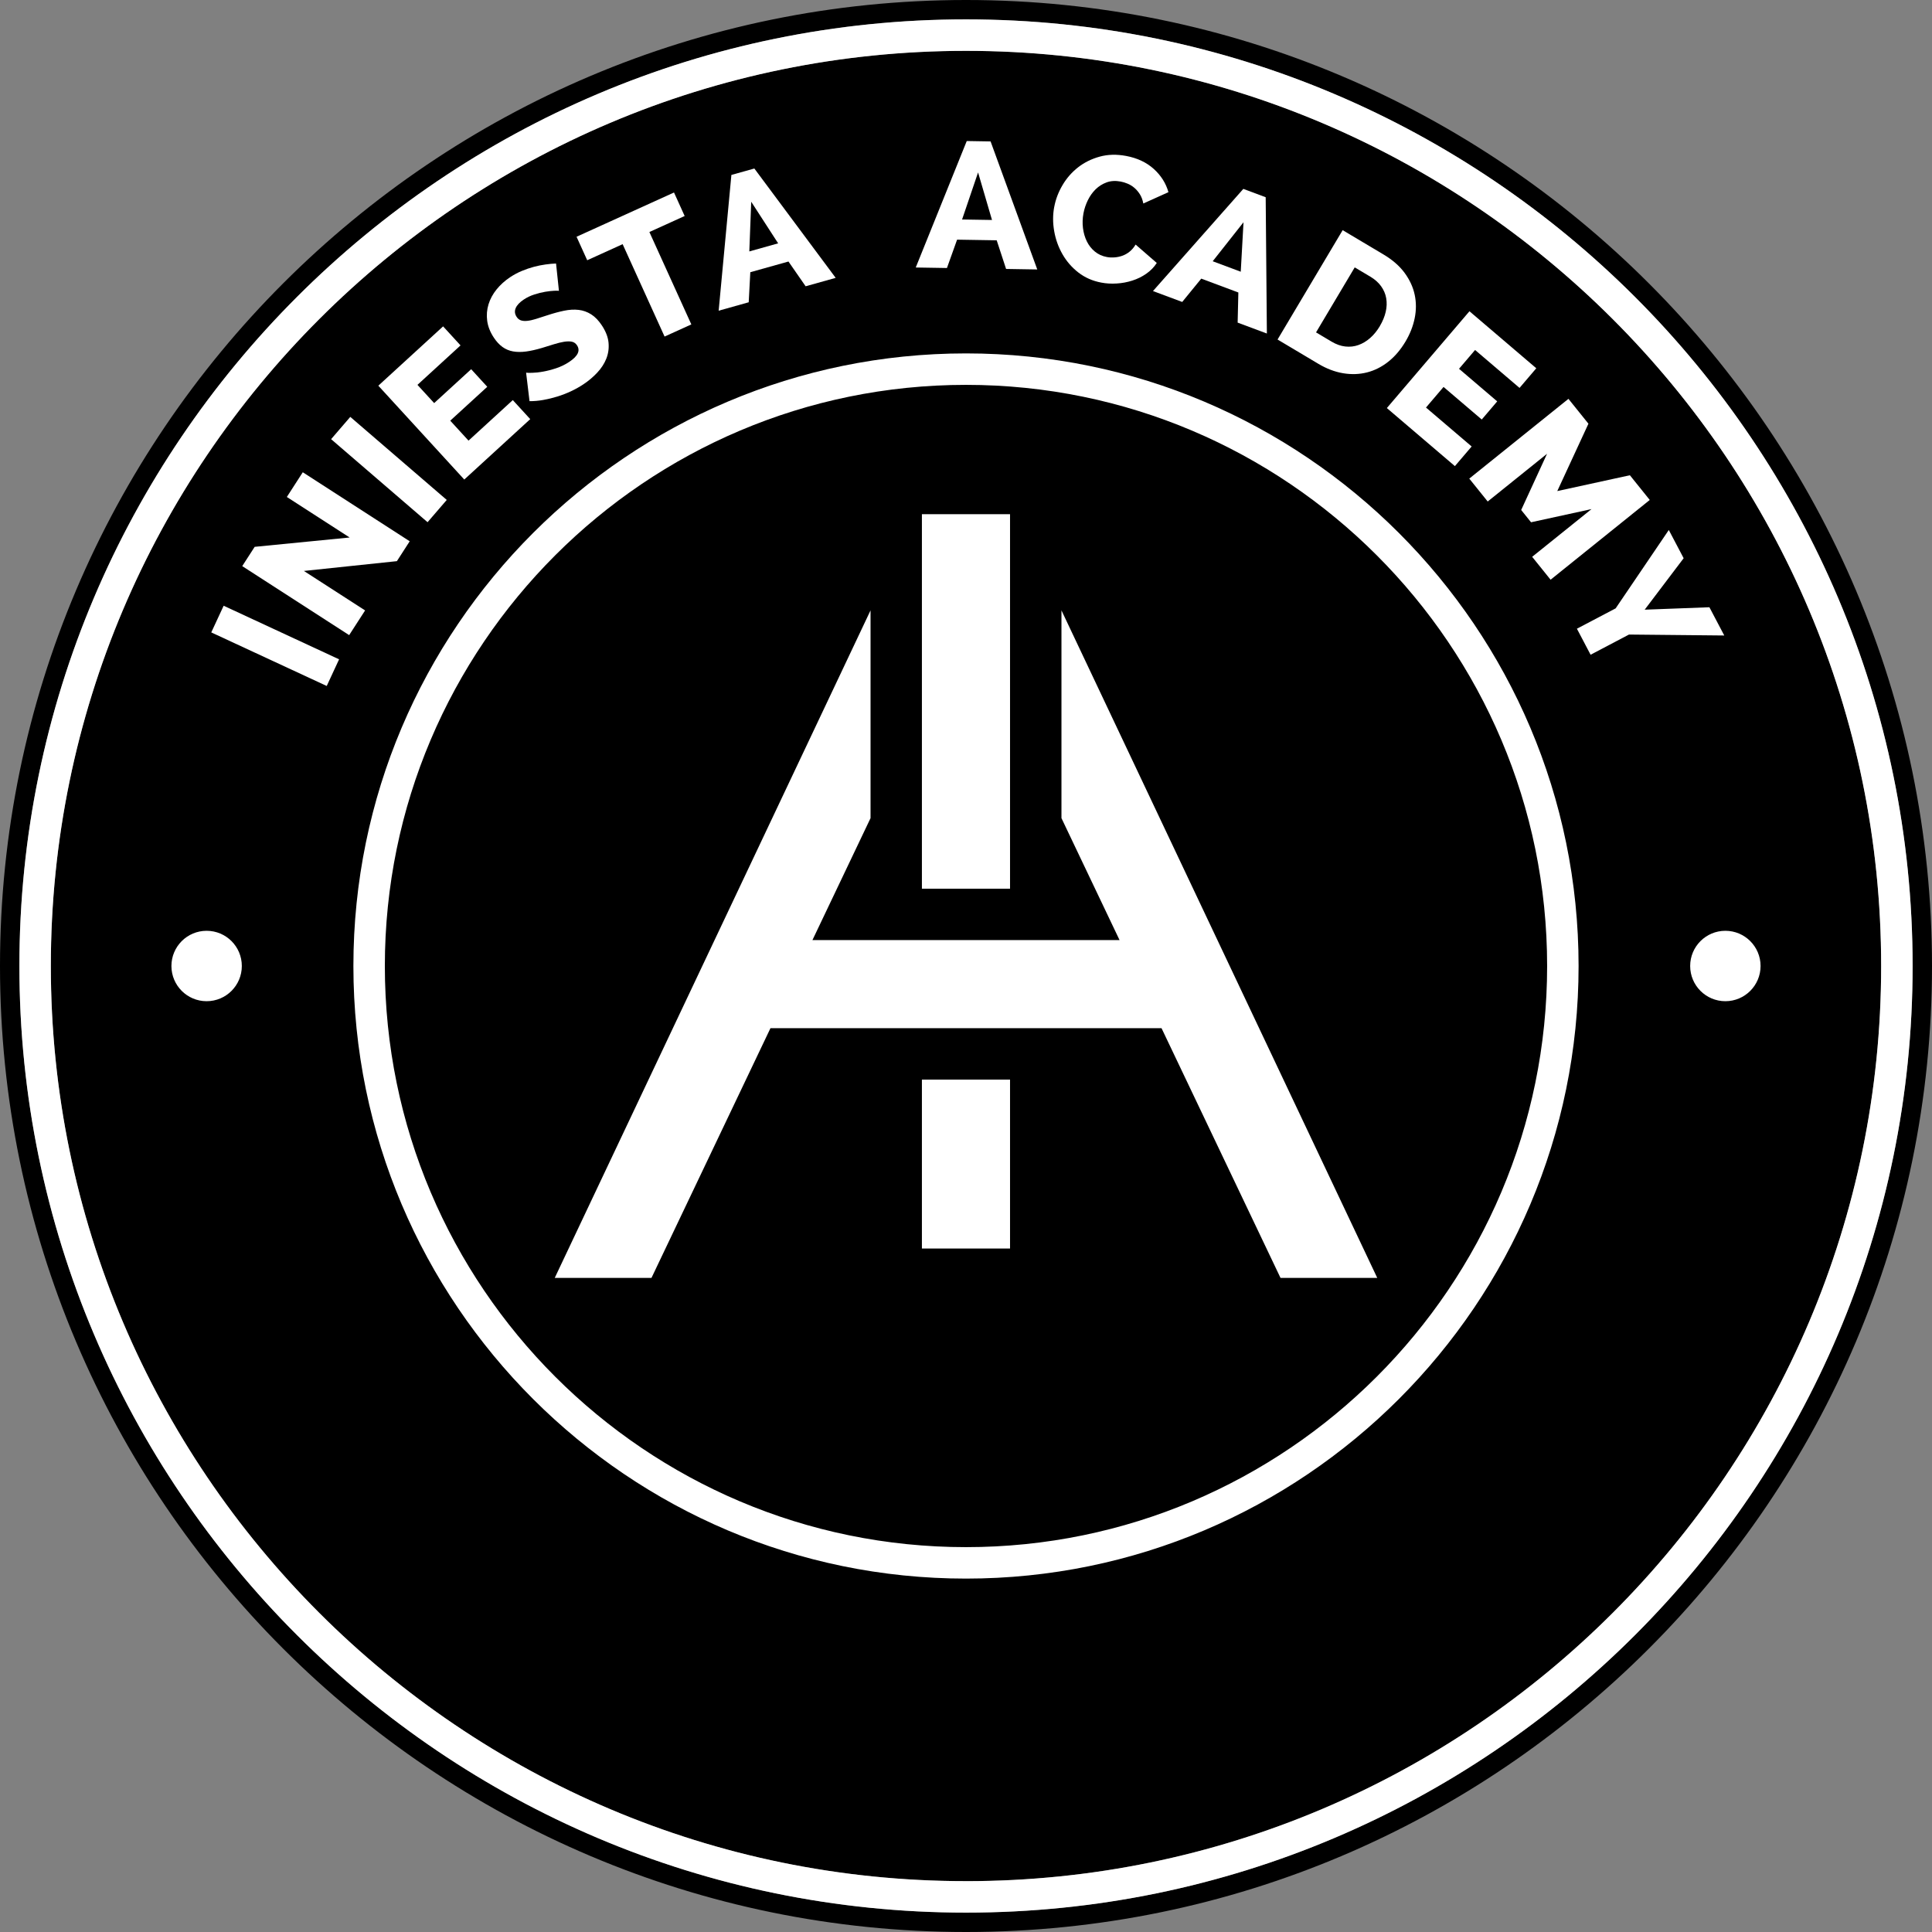
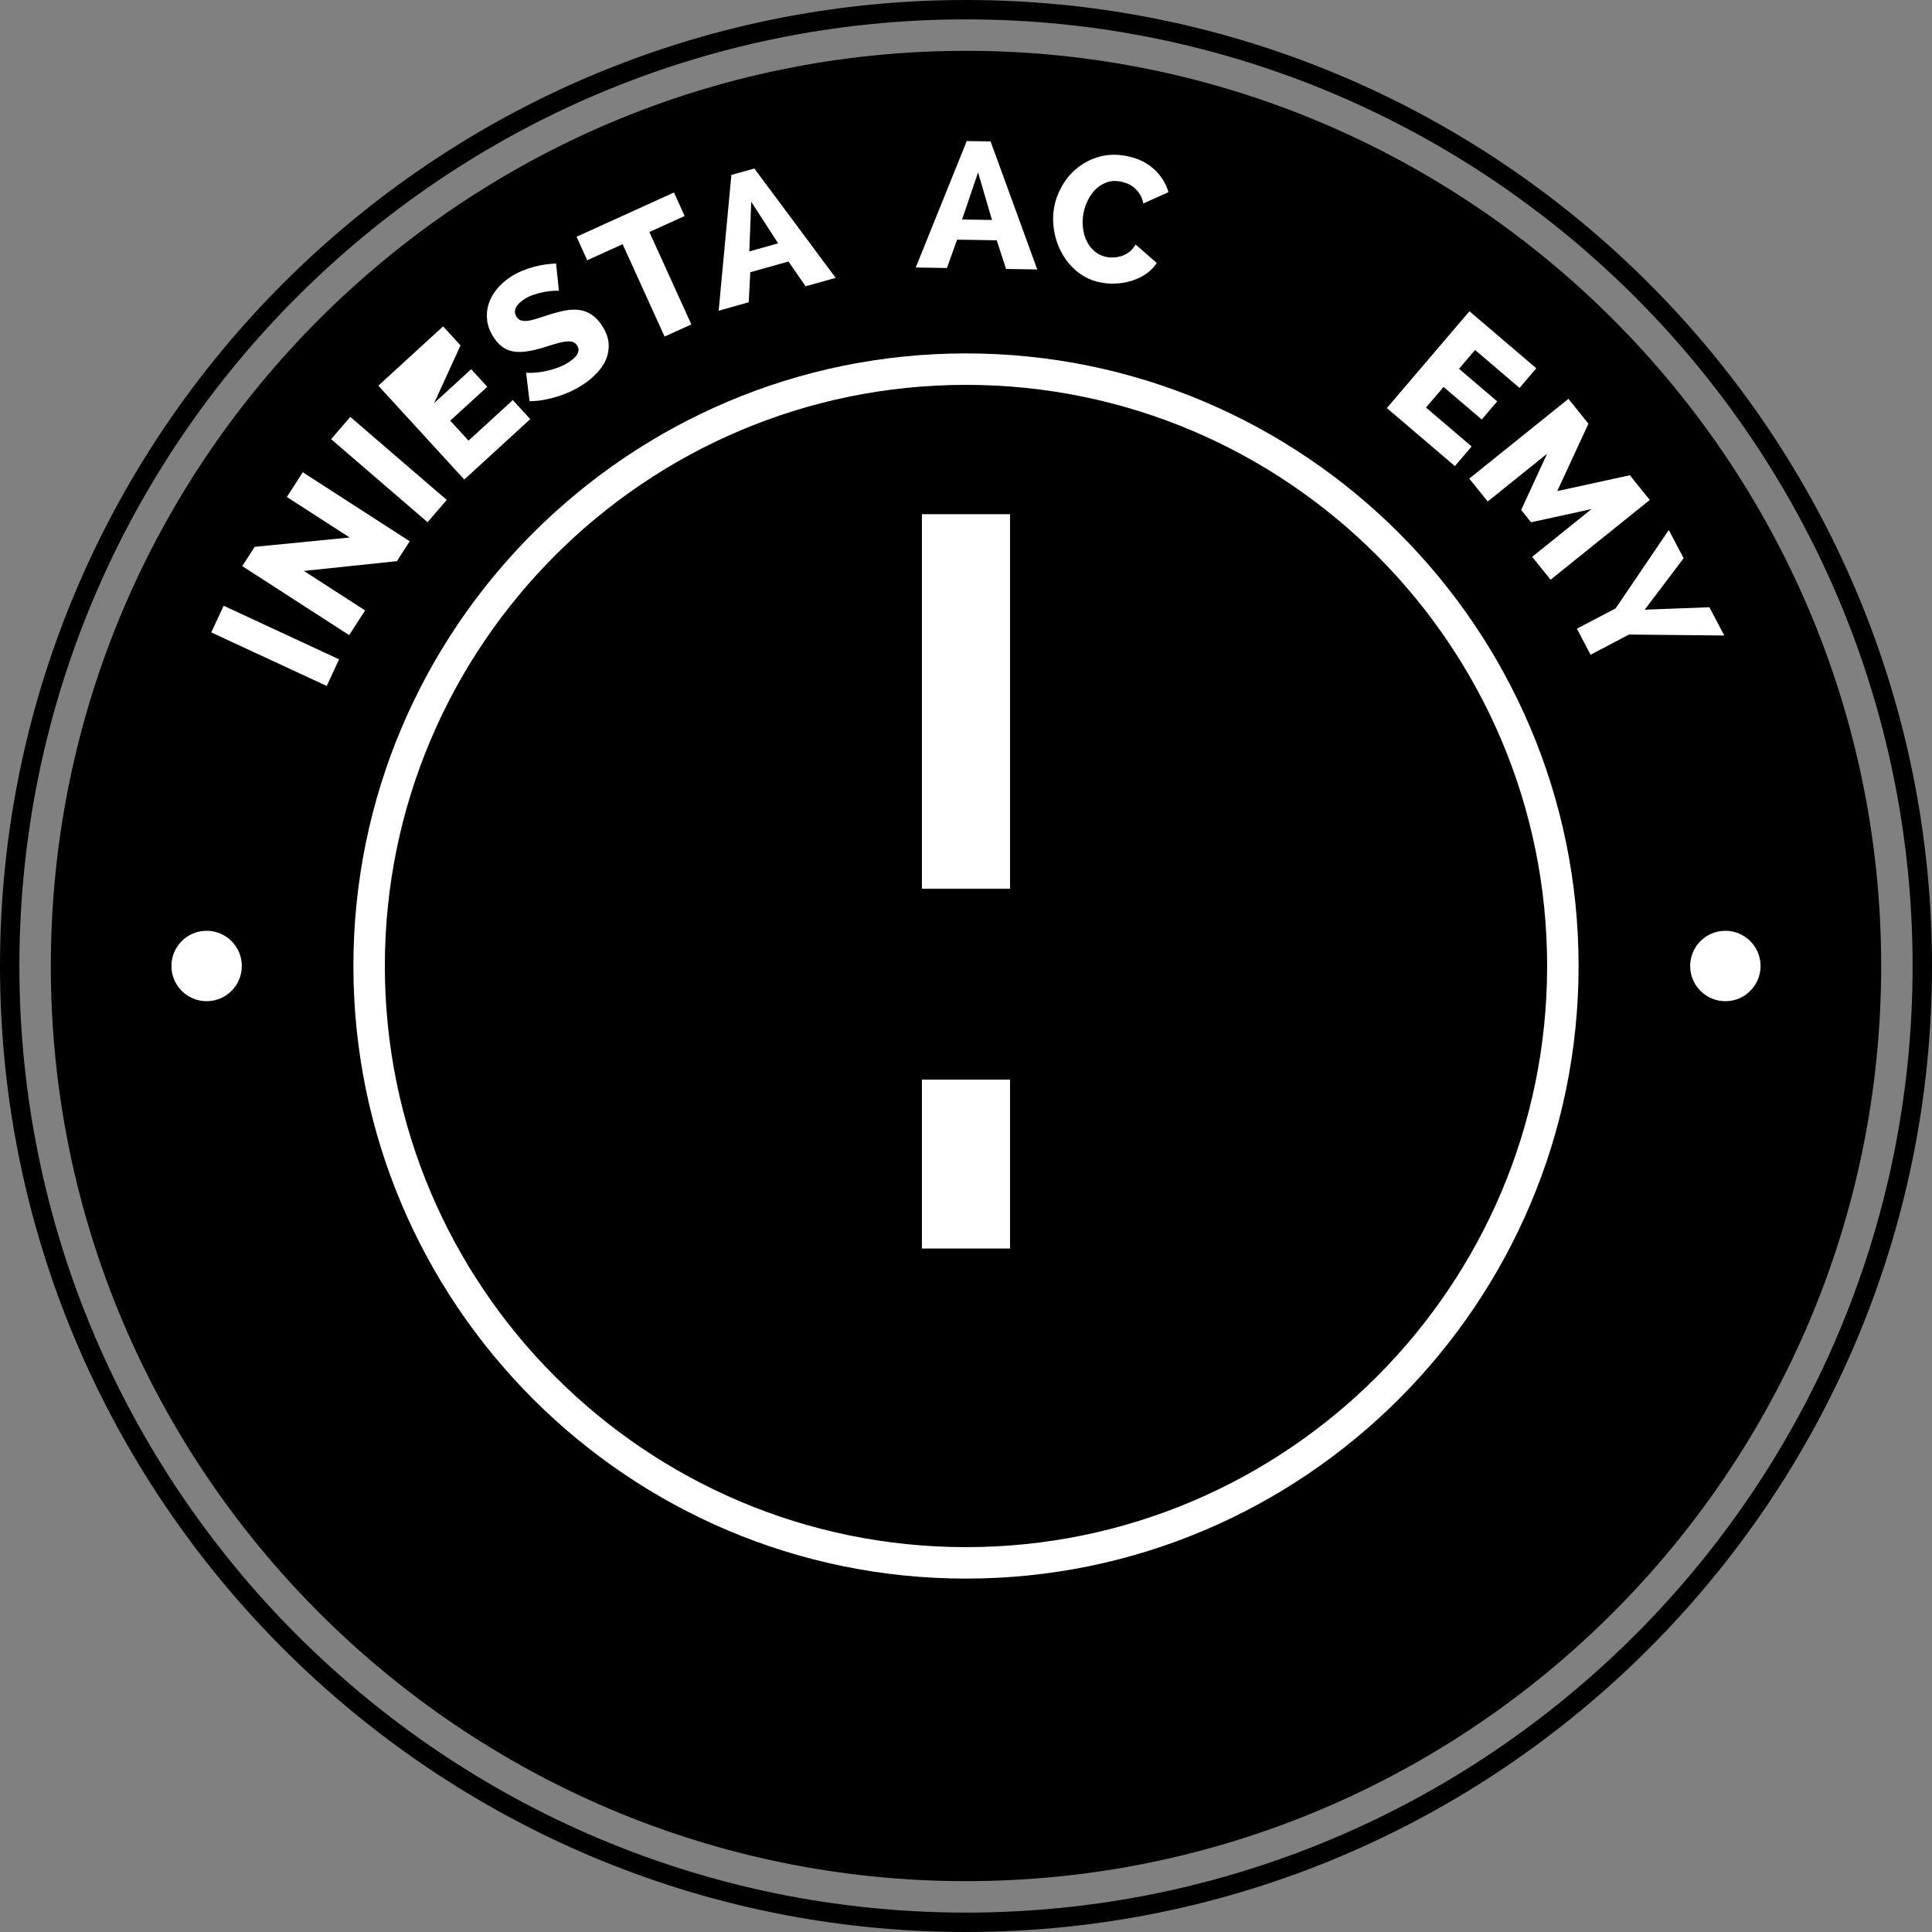
<svg xmlns="http://www.w3.org/2000/svg" width="168" height="168" viewBox="0 0 168 168" fill="none">
  <rect x="0" y="0" width="168" height="168" fill="#808080" stroke="none" />
  <g clip-path="url(#clip0_533_44)">
    <path d="M84 0C37.681 0 0 37.682 0 84C0 130.318 37.681 168 84 168C130.319 168 168 130.318 168 84C168 37.682 130.318 0 84 0ZM84 166.313C38.611 166.313 1.685 129.387 1.685 84C1.685 38.613 38.611 1.685 84 1.685C129.389 1.685 166.313 38.611 166.313 84C166.313 129.389 129.387 166.313 84 166.313V166.313Z" fill="black" />
    <path d="M163.58 84C163.58 127.88 127.88 163.578 84.001 163.578C40.123 163.578 4.42 127.88 4.42 84C4.42 40.12 40.118 4.42 84.001 4.42C127.885 4.42 163.58 40.12 163.58 84Z" fill="black" />
-     <path d="M84 1.685C38.611 1.685 1.687 38.613 1.687 84.002C1.687 129.39 38.613 166.315 84.001 166.315C129.39 166.315 166.315 129.389 166.315 84.002C166.315 38.615 129.387 1.685 84 1.685ZM84 163.578C40.118 163.578 4.42 127.88 4.42 84C4.42 40.12 40.118 4.422 84 4.422C127.881 4.422 163.578 40.122 163.578 84.002C163.578 127.882 127.878 163.58 84 163.58V163.578Z" fill="white" />
    <path d="M134.533 84C134.533 111.864 111.865 134.534 84 134.534C56.136 134.534 33.466 111.864 33.466 84C33.466 56.136 56.136 33.466 84 33.466C111.865 33.466 134.533 56.136 134.533 84Z" fill="black" />
    <path d="M84 30.731C54.627 30.731 30.73 54.627 30.73 84C30.73 113.373 54.627 137.269 84 137.269C113.373 137.269 137.268 113.373 137.268 84C137.268 54.627 113.373 30.731 84 30.731ZM84 134.534C56.135 134.534 33.465 111.865 33.465 84C33.465 56.136 56.135 33.466 84 33.466C111.864 33.466 134.533 56.136 134.533 84C134.533 111.865 111.864 134.534 84 134.534V134.534Z" fill="white" />
    <path d="M92.301 71.146L92.317 71.178L92.301 71.145V71.146Z" fill="white" />
    <path d="M87.829 93.878H80.166V108.567H87.829V93.878Z" fill="white" />
    <path d="M87.829 44.712H80.166V77.278H87.829V44.712Z" fill="white" />
-     <path d="M119.76 111.12H111.348L101.003 89.408H66.996L56.651 111.12H48.239L75.699 53.076V71.143L70.647 81.746H97.352L92.301 71.143V53.076L119.76 111.12Z" fill="white" />
    <path d="M28.411 59.65L18.371 54.992L19.448 52.673L29.486 57.332L28.411 59.65Z" fill="white" />
    <path d="M26.431 49.651L31.748 53.081L30.362 55.228L21.064 49.227L22.145 47.551L30.404 46.739L24.943 43.215L26.329 41.066L35.627 47.067L34.512 48.796L26.429 49.647L26.431 49.651Z" fill="white" />
    <path d="M37.179 45.409L28.792 38.188L30.46 36.251L38.847 43.472L37.179 45.409Z" fill="white" />
-     <path d="M44.592 34.791L46.107 36.446L40.372 41.699L32.898 33.538L38.531 28.38L40.046 30.035L36.3 33.466L37.753 35.051L40.971 32.105L42.371 33.634L39.152 36.58L40.741 38.316L44.592 34.789V34.791Z" fill="white" />
+     <path d="M44.592 34.791L46.107 36.446L40.372 41.699L32.898 33.538L38.531 28.38L40.046 30.035L37.753 35.051L40.971 32.105L42.371 33.634L39.152 36.58L40.741 38.316L44.592 34.789V34.791Z" fill="white" />
    <path d="M48.603 25.289C48.546 25.277 48.406 25.276 48.188 25.284C47.969 25.293 47.709 25.323 47.405 25.373C47.102 25.425 46.787 25.504 46.457 25.61C46.128 25.716 45.826 25.86 45.548 26.045C45.186 26.285 44.949 26.537 44.841 26.796C44.732 27.055 44.761 27.31 44.929 27.561C45.031 27.717 45.16 27.817 45.317 27.864C45.471 27.912 45.658 27.922 45.873 27.898C46.086 27.875 46.337 27.817 46.62 27.729C46.904 27.639 47.232 27.535 47.6 27.414C48.122 27.243 48.606 27.11 49.056 27.018C49.507 26.925 49.927 26.902 50.32 26.947C50.711 26.993 51.074 27.124 51.41 27.337C51.744 27.55 52.053 27.87 52.334 28.295C52.678 28.814 52.873 29.318 52.917 29.807C52.961 30.296 52.895 30.756 52.722 31.189C52.549 31.623 52.284 32.029 51.931 32.407C51.576 32.785 51.178 33.121 50.736 33.414C50.399 33.639 50.038 33.84 49.653 34.022C49.268 34.203 48.873 34.354 48.47 34.48C48.067 34.605 47.659 34.704 47.247 34.778C46.834 34.852 46.434 34.887 46.046 34.884L45.748 32.406C45.821 32.421 45.992 32.426 46.263 32.419C46.533 32.414 46.847 32.38 47.205 32.318C47.563 32.256 47.946 32.157 48.356 32.023C48.764 31.888 49.147 31.703 49.502 31.466C50.254 30.966 50.479 30.487 50.175 30.028C50.061 29.855 49.91 29.75 49.723 29.712C49.535 29.676 49.312 29.677 49.053 29.718C48.794 29.76 48.504 29.83 48.184 29.929C47.864 30.03 47.513 30.139 47.129 30.255C46.619 30.406 46.157 30.511 45.745 30.566C45.334 30.621 44.957 30.618 44.616 30.558C44.277 30.497 43.969 30.369 43.699 30.174C43.428 29.981 43.176 29.711 42.946 29.365C42.624 28.879 42.431 28.392 42.365 27.898C42.299 27.406 42.338 26.929 42.479 26.465C42.622 26.003 42.854 25.57 43.18 25.168C43.506 24.765 43.897 24.412 44.356 24.106C44.685 23.888 45.024 23.706 45.377 23.56C45.728 23.414 46.078 23.295 46.422 23.203C46.767 23.112 47.104 23.043 47.435 22.998C47.768 22.952 48.072 22.924 48.352 22.914L48.603 25.293V25.289Z" fill="white" />
    <path d="M59.534 18.784L56.468 20.175L60.116 28.209L57.789 29.266L54.142 21.232L51.062 22.63L50.135 20.587L58.609 16.739L59.536 18.784H59.534Z" fill="white" />
    <path d="M62.492 27.016L63.599 15.212L65.595 14.653L72.668 24.162L70.055 24.894L68.562 22.741L65.244 23.671L65.105 26.285L62.492 27.018V27.016ZM65.323 17.544L65.158 21.863L67.665 21.16L65.323 17.543V17.544Z" fill="white" />
    <path d="M79.63 23.261L84.065 12.264L86.138 12.298L90.197 23.431L87.486 23.387L86.669 20.896L83.225 20.84L82.343 23.305L79.632 23.261H79.63ZM85.05 14.994L83.659 19.087L86.261 19.128L85.05 14.994V14.994Z" fill="white" />
    <path d="M91.675 17.983C91.797 17.329 92.037 16.701 92.394 16.096C92.75 15.491 93.202 14.977 93.746 14.55C94.292 14.124 94.919 13.815 95.628 13.62C96.335 13.425 97.103 13.406 97.929 13.561C98.9 13.744 99.7 14.122 100.333 14.695C100.965 15.27 101.388 15.942 101.603 16.711L99.419 17.695C99.361 17.388 99.263 17.124 99.125 16.902C98.986 16.681 98.826 16.493 98.645 16.336C98.463 16.18 98.265 16.059 98.055 15.972C97.844 15.884 97.642 15.822 97.449 15.787C96.999 15.703 96.592 15.726 96.229 15.859C95.866 15.992 95.549 16.192 95.275 16.457C95.004 16.723 94.778 17.04 94.596 17.408C94.416 17.776 94.287 18.159 94.213 18.557C94.132 18.987 94.119 19.412 94.171 19.834C94.225 20.256 94.337 20.642 94.509 20.992C94.682 21.341 94.914 21.637 95.208 21.877C95.5 22.117 95.846 22.275 96.244 22.349C96.449 22.388 96.666 22.399 96.896 22.384C97.126 22.369 97.355 22.322 97.58 22.245C97.807 22.166 98.02 22.047 98.218 21.889C98.416 21.731 98.594 21.524 98.749 21.267L100.589 22.866C100.35 23.234 100.044 23.547 99.673 23.804C99.302 24.063 98.897 24.261 98.458 24.4C98.02 24.54 97.57 24.624 97.103 24.652C96.637 24.681 96.19 24.656 95.762 24.573C95.006 24.431 94.346 24.14 93.776 23.7C93.21 23.26 92.748 22.732 92.394 22.114C92.039 21.497 91.797 20.829 91.67 20.106C91.542 19.384 91.542 18.677 91.673 17.981L91.675 17.983Z" fill="white" />
-     <path d="M100.261 25.306L108.116 16.425L110.06 17.151L110.163 29.002L107.621 28.054L107.683 25.434L104.457 24.229L102.801 26.257L100.261 25.309V25.306ZM108.132 19.325L105.452 22.717L107.891 23.628L108.132 19.325V19.325Z" fill="white" />
-     <path d="M111.092 29.523L116.753 20.014L120.302 22.127C121.088 22.594 121.699 23.13 122.141 23.73C122.581 24.331 122.874 24.963 123.016 25.628C123.158 26.294 123.159 26.974 123.016 27.67C122.875 28.365 122.61 29.039 122.222 29.691C121.792 30.415 121.289 31.003 120.72 31.453C120.149 31.905 119.532 32.216 118.869 32.384C118.207 32.552 117.514 32.575 116.795 32.456C116.075 32.335 115.357 32.063 114.643 31.638L111.093 29.524L111.092 29.523ZM119.984 28.358C120.234 27.938 120.404 27.523 120.498 27.113C120.592 26.704 120.606 26.309 120.54 25.932C120.475 25.554 120.325 25.207 120.093 24.886C119.861 24.565 119.549 24.289 119.156 24.056L117.802 23.251L114.438 28.903L115.791 29.707C116.192 29.946 116.592 30.089 116.99 30.131C117.388 30.174 117.768 30.131 118.128 30.001C118.489 29.872 118.828 29.669 119.144 29.392C119.46 29.114 119.74 28.77 119.986 28.36L119.984 28.358Z" fill="white" />
    <path d="M127.969 38.825L126.513 40.532L120.596 35.483L127.779 27.065L133.59 32.023L132.134 33.731L128.268 30.433L126.872 32.069L130.192 34.902L128.848 36.48L125.526 33.647L123.999 35.438L127.973 38.827L127.969 38.825Z" fill="white" />
    <path d="M133.231 48.419L138.394 44.268L133.135 45.415L132.277 44.347L134.526 39.458L129.365 43.609L127.763 41.617L136.386 34.682L138.125 36.844L135.415 42.702L141.729 41.326L143.457 43.475L134.834 50.41L133.231 48.418V48.419Z" fill="white" />
    <path d="M146.405 48.54L143.016 53.016L148.644 52.804L149.936 55.26L141.651 55.178L138.312 56.934L137.123 54.671L140.49 52.902L145.113 46.086L146.405 48.542V48.54Z" fill="white" />
    <path d="M17.967 87.061C19.658 87.061 21.028 85.69 21.028 84C21.028 82.309 19.658 80.939 17.967 80.939C16.277 80.939 14.906 82.309 14.906 84C14.906 85.69 16.277 87.061 17.967 87.061Z" fill="white" />
    <path d="M150.032 87.061C151.722 87.061 153.093 85.69 153.093 84C153.093 82.309 151.722 80.939 150.032 80.939C148.341 80.939 146.971 82.309 146.971 84C146.971 85.69 148.341 87.061 150.032 87.061Z" fill="white" />
  </g>
  <defs>
    <clipPath id="clip0_533_44">
      <rect width="168" height="168" fill="white" />
    </clipPath>
  </defs>
</svg>